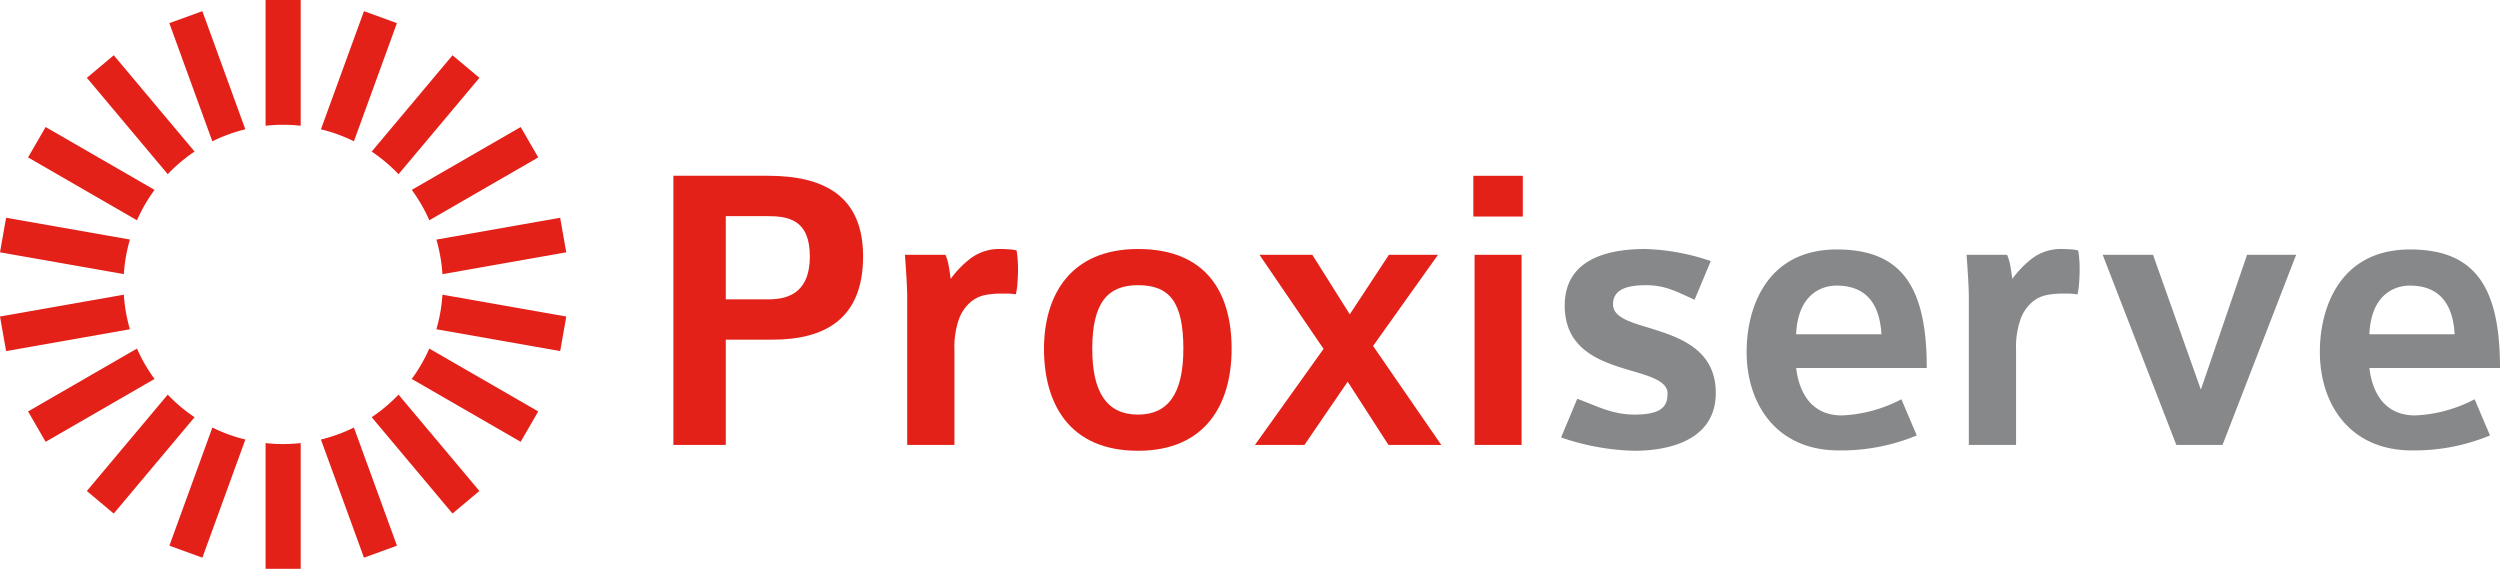
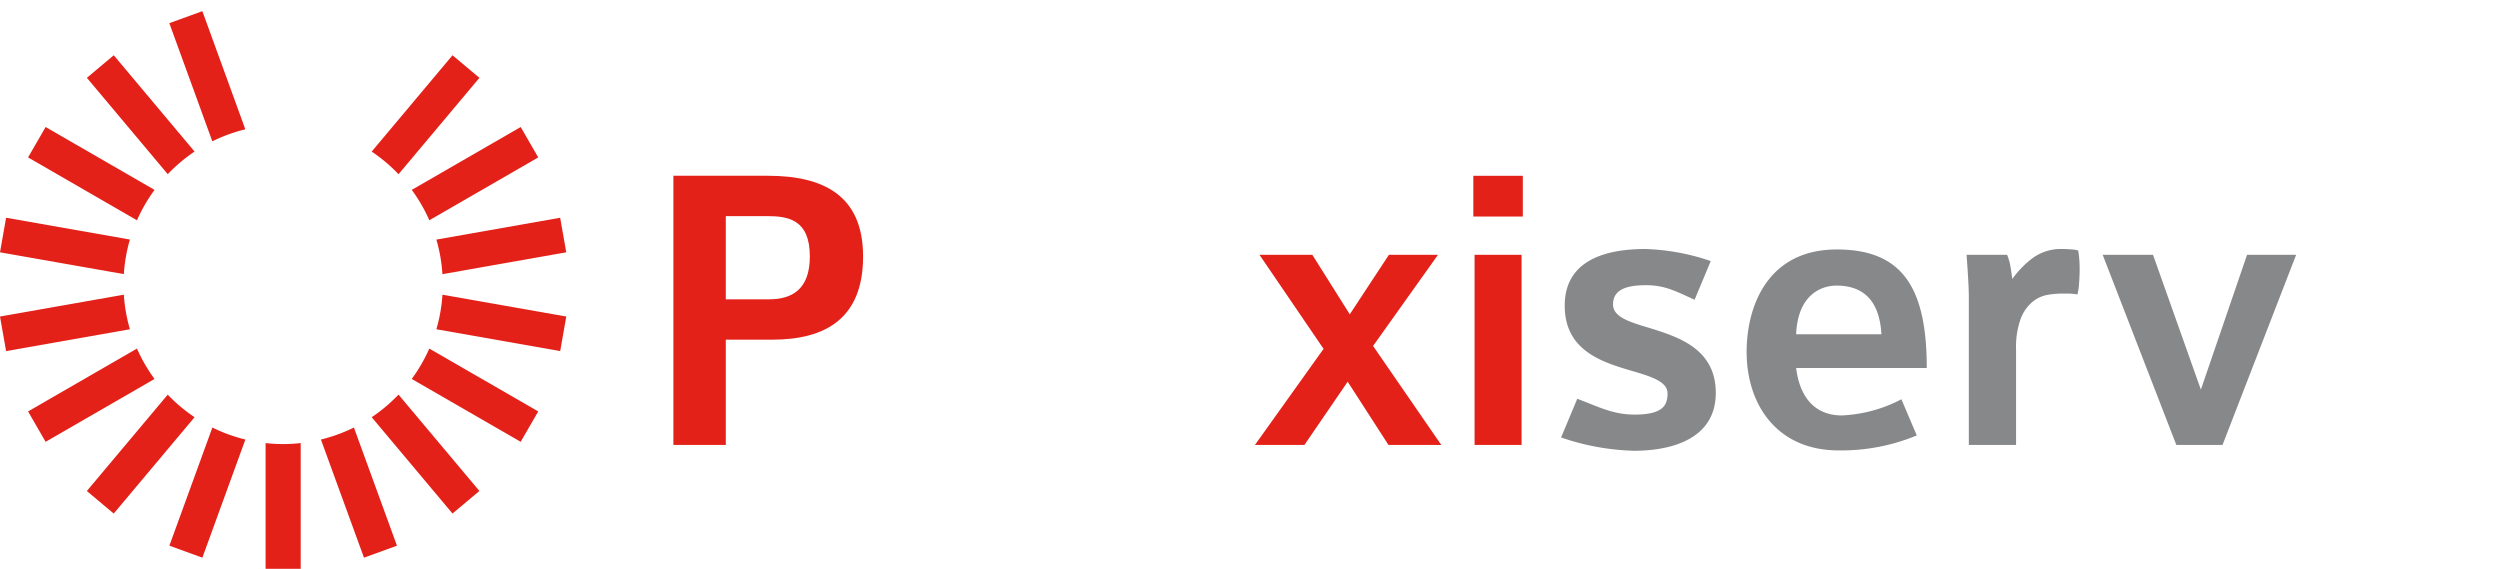
<svg xmlns="http://www.w3.org/2000/svg" id="Logo_PS" width="231.814" height="52.745" viewBox="0 0 231.814 52.745">
  <defs>
    <clipPath id="clip-path">
      <rect id="Rectangle_2288" data-name="Rectangle 2288" width="231.814" height="52.745" fill="none" />
    </clipPath>
  </defs>
  <g id="Groupe_1286" data-name="Groupe 1286" transform="translate(0 0)" clip-path="url(#clip-path)">
    <path id="Tracé_517" data-name="Tracé 517" d="M23.963,1.377,20.9,2.49l3.988,10.955a14.713,14.713,0,0,1,3.059-1.113Z" transform="translate(-5.199 -0.342)" fill="#e32119" />
    <path id="Tracé_518" data-name="Tracé 518" d="M5.09,15.676,3.463,18.495l10.1,5.829a14.776,14.776,0,0,1,1.629-2.818Z" transform="translate(-0.861 -3.898)" fill="#e32119" />
    <path id="Tracé_519" data-name="Tracé 519" d="M20.905,63.721l3.058,1.113,3.988-10.956a14.668,14.668,0,0,1-3.059-1.112Z" transform="translate(-5.199 -13.123)" fill="#e32119" />
    <path id="Tracé_520" data-name="Tracé 520" d="M18.219,48.709l-7.5,8.934,2.493,2.092L20.709,50.8a14.87,14.87,0,0,1-2.491-2.095" transform="translate(-2.667 -12.114)" fill="#e32119" />
    <path id="Tracé_521" data-name="Tracé 521" d="M20.71,15.751,13.216,6.82,10.723,8.912l7.5,8.934a14.911,14.911,0,0,1,2.491-2.1" transform="translate(-2.667 -1.696)" fill="#e32119" />
    <path id="Tracé_522" data-name="Tracé 522" d="M92.29,36.892H87.969v9.76H83.108V21.693h8.757c5.092,0,8.834,1.775,8.834,7.484,0,5.67-3.4,7.714-8.409,7.714m-.5-11.457H87.969V33.15h4.012c2.083,0,3.781-.887,3.781-3.973,0-3.433-2.006-3.742-3.974-3.742" transform="translate(-20.669 -5.395)" fill="#e32119" />
-     <path id="Tracé_523" data-name="Tracé 523" d="M137.567,49.441c-6.365,0-8.718-4.359-8.718-9.451,0-4.9,2.392-9.258,8.718-9.258,6.4,0,8.68,4.128,8.68,9.258,0,5.053-2.353,9.451-8.68,9.451m0-15.354c-2.778,0-4.243,1.581-4.243,5.9,0,3.974,1.312,6.1,4.243,6.1,2.7,0,4.205-1.813,4.205-6.1,0-4.321-1.273-5.9-4.205-5.9" transform="translate(-32.044 -7.643)" fill="#e32119" />
    <path id="Tracé_524" data-name="Tracé 524" d="M167.264,49.079l-3.781-5.864-4.012,5.864h-4.59l6.365-8.911-5.941-8.718h4.9l3.472,5.517,3.626-5.517h4.552L165.836,39.9l6.327,9.181Z" transform="translate(-38.518 -7.821)" fill="#e32119" />
    <path id="Tracé_525" data-name="Tracé 525" d="M181.837,21.694h4.59v3.781h-4.59Zm.116,7.33h4.359V46.653h-4.359Z" transform="translate(-45.222 -5.395)" fill="#e32119" />
    <path id="Tracé_526" data-name="Tracé 526" d="M199.421,49.44a22.444,22.444,0,0,1-6.751-1.234l1.5-3.587c1.967.733,3.279,1.466,5.323,1.466,2.7,0,3.047-.926,3.047-1.968,0-1.118-1.581-1.581-3.433-2.121-2.739-.811-6.1-1.89-6.1-6.018,0-4.244,3.858-5.247,7.484-5.247a20.549,20.549,0,0,1,6.057,1.119l-1.5,3.588c-1.775-.811-2.778-1.351-4.513-1.351-1.968,0-3.048.5-3.048,1.775,0,1.158,1.466,1.621,3.279,2.161,2.738.848,6.249,1.929,6.249,6.056s-3.858,5.362-7.6,5.362" transform="translate(-47.917 -7.642)" fill="#87888a" />
    <path id="Tracé_527" data-name="Tracé 527" d="M220.16,41.776c.348,2.817,1.814,4.4,4.244,4.4a13.059,13.059,0,0,0,5.516-1.5l1.427,3.355a18.261,18.261,0,0,1-7.252,1.388c-5.71,0-8.526-4.243-8.526-9.142,0-4.089,1.852-9.49,8.371-9.49,6.134,0,8.333,3.626,8.333,10.994Zm3.742-7.638c-1.427,0-3.587.849-3.742,4.513h7.908c-.192-3.356-1.89-4.513-4.166-4.513" transform="translate(-53.612 -7.655)" fill="#87888a" />
    <path id="Tracé_528" data-name="Tracé 528" d="M270.624,49.079h-4.282l-6.829-17.629h4.668l4.436,12.5,4.282-12.5h4.552Z" transform="translate(-64.54 -7.821)" fill="#87888a" />
-     <path id="Tracé_529" data-name="Tracé 529" d="M290.907,41.776c.347,2.817,1.813,4.4,4.243,4.4a13.059,13.059,0,0,0,5.517-1.5l1.427,3.355a18.26,18.26,0,0,1-7.252,1.388c-5.709,0-8.526-4.243-8.526-9.142,0-4.089,1.852-9.49,8.372-9.49,6.133,0,8.332,3.626,8.332,10.994Zm3.741-7.638c-1.428,0-3.587.849-3.741,4.513h7.907c-.192-3.356-1.89-4.513-4.166-4.513" transform="translate(-71.206 -7.655)" fill="#87888a" />
-     <path id="Tracé_530" data-name="Tracé 530" d="M122.135,31.666a6.891,6.891,0,0,0-.1-.8,3.042,3.042,0,0,0-.659-.1c-.3-.023-.567-.035-.8-.035a4.427,4.427,0,0,0-2.774.85,8.925,8.925,0,0,0-1.872,1.924q-.035-.242-.087-.606c-.035-.243-.075-.486-.121-.729a4.974,4.974,0,0,0-.276-.9h-3.76s.211,2.729.211,3.858V48.9h4.38V40.1a7.8,7.8,0,0,1,.434-2.913,3.8,3.8,0,0,1,1.092-1.56,3.044,3.044,0,0,1,1.387-.642,8.132,8.132,0,0,1,1.318-.121h.572a5.26,5.26,0,0,1,.887.069,5.828,5.828,0,0,0,.153-1.046q.052-.693.052-1.283,0-.485-.035-.936" transform="translate(-27.776 -7.642)" fill="#e32119" />
    <path id="Tracé_531" data-name="Tracé 531" d="M253.16,31.666a6.888,6.888,0,0,0-.1-.8,3.042,3.042,0,0,0-.659-.1c-.3-.023-.567-.035-.8-.035a4.427,4.427,0,0,0-2.774.85,8.926,8.926,0,0,0-1.872,1.924q-.035-.242-.087-.606c-.035-.243-.075-.486-.121-.729a4.974,4.974,0,0,0-.276-.9h-3.759s.21,2.729.21,3.858V48.9h4.38V40.1a7.785,7.785,0,0,1,.434-2.913,3.789,3.789,0,0,1,1.092-1.56,3.044,3.044,0,0,1,1.387-.642,8.133,8.133,0,0,1,1.318-.121h.573a5.135,5.135,0,0,1,.888.082,6.059,6.059,0,0,0,.152-1.059c.035-.462.052-.89.052-1.283q0-.485-.035-.936" transform="translate(-60.361 -7.642)" fill="#87888a" />
    <path id="Tracé_532" data-name="Tracé 532" d="M32.779,54.685V66.344h3.255V54.685a14.611,14.611,0,0,1-3.255,0" transform="translate(-8.152 -13.6)" fill="#e32119" />
    <path id="Tracé_533" data-name="Tracé 533" d="M0,38.395.565,41.6l11.481-2.025a14.737,14.737,0,0,1-.562-3.205Z" transform="translate(0 -9.045)" fill="#e32119" />
    <path id="Tracé_534" data-name="Tracé 534" d="M3.463,48.849,5.09,51.667l10.1-5.829a14.807,14.807,0,0,1-1.628-2.817Z" transform="translate(-0.861 -10.699)" fill="#e32119" />
    <path id="Tracé_535" data-name="Tracé 535" d="M.565,26.874,0,30.079,11.484,32.1a14.708,14.708,0,0,1,.563-3.206Z" transform="translate(0 -6.683)" fill="#e32119" />
    <path id="Tracé_536" data-name="Tracé 536" d="M62.547,18.494,60.92,15.676l-10.1,5.829a14.776,14.776,0,0,1,1.629,2.818Z" transform="translate(-12.639 -3.898)" fill="#e32119" />
    <path id="Tracé_537" data-name="Tracé 537" d="M60.919,51.667l1.627-2.818-10.1-5.829a14.747,14.747,0,0,1-1.629,2.817Z" transform="translate(-12.639 -10.699)" fill="#e32119" />
-     <path id="Tracé_538" data-name="Tracé 538" d="M36.034,11.66V0H32.779V11.66a14.611,14.611,0,0,1,3.255,0" transform="translate(-8.152 0)" fill="#e32119" />
    <path id="Tracé_539" data-name="Tracé 539" d="M65.338,41.6l.565-3.205L54.42,36.37a14.8,14.8,0,0,1-.563,3.206Z" transform="translate(-13.394 -9.045)" fill="#e32119" />
    <path id="Tracé_540" data-name="Tracé 540" d="M65.9,30.079l-.565-3.205L53.856,28.9a14.753,14.753,0,0,1,.563,3.206Z" transform="translate(-13.394 -6.683)" fill="#e32119" />
    <path id="Tracé_541" data-name="Tracé 541" d="M45.874,50.8l7.494,8.931,2.493-2.092-7.5-8.934A14.846,14.846,0,0,1,45.874,50.8" transform="translate(-11.409 -12.114)" fill="#e32119" />
    <path id="Tracé_542" data-name="Tracé 542" d="M48.365,17.847l7.5-8.934L53.368,6.821l-7.494,8.931a14.881,14.881,0,0,1,2.491,2.1" transform="translate(-11.409 -1.696)" fill="#e32119" />
    <path id="Tracé_543" data-name="Tracé 543" d="M43.6,64.833l3.059-1.113L42.666,52.765a14.722,14.722,0,0,1-3.058,1.113Z" transform="translate(-9.85 -13.122)" fill="#e32119" />
-     <path id="Tracé_544" data-name="Tracé 544" d="M46.654,2.489,43.6,1.376,39.608,12.332a14.671,14.671,0,0,1,3.059,1.113Z" transform="translate(-9.85 -0.342)" fill="#e32119" />
  </g>
</svg>